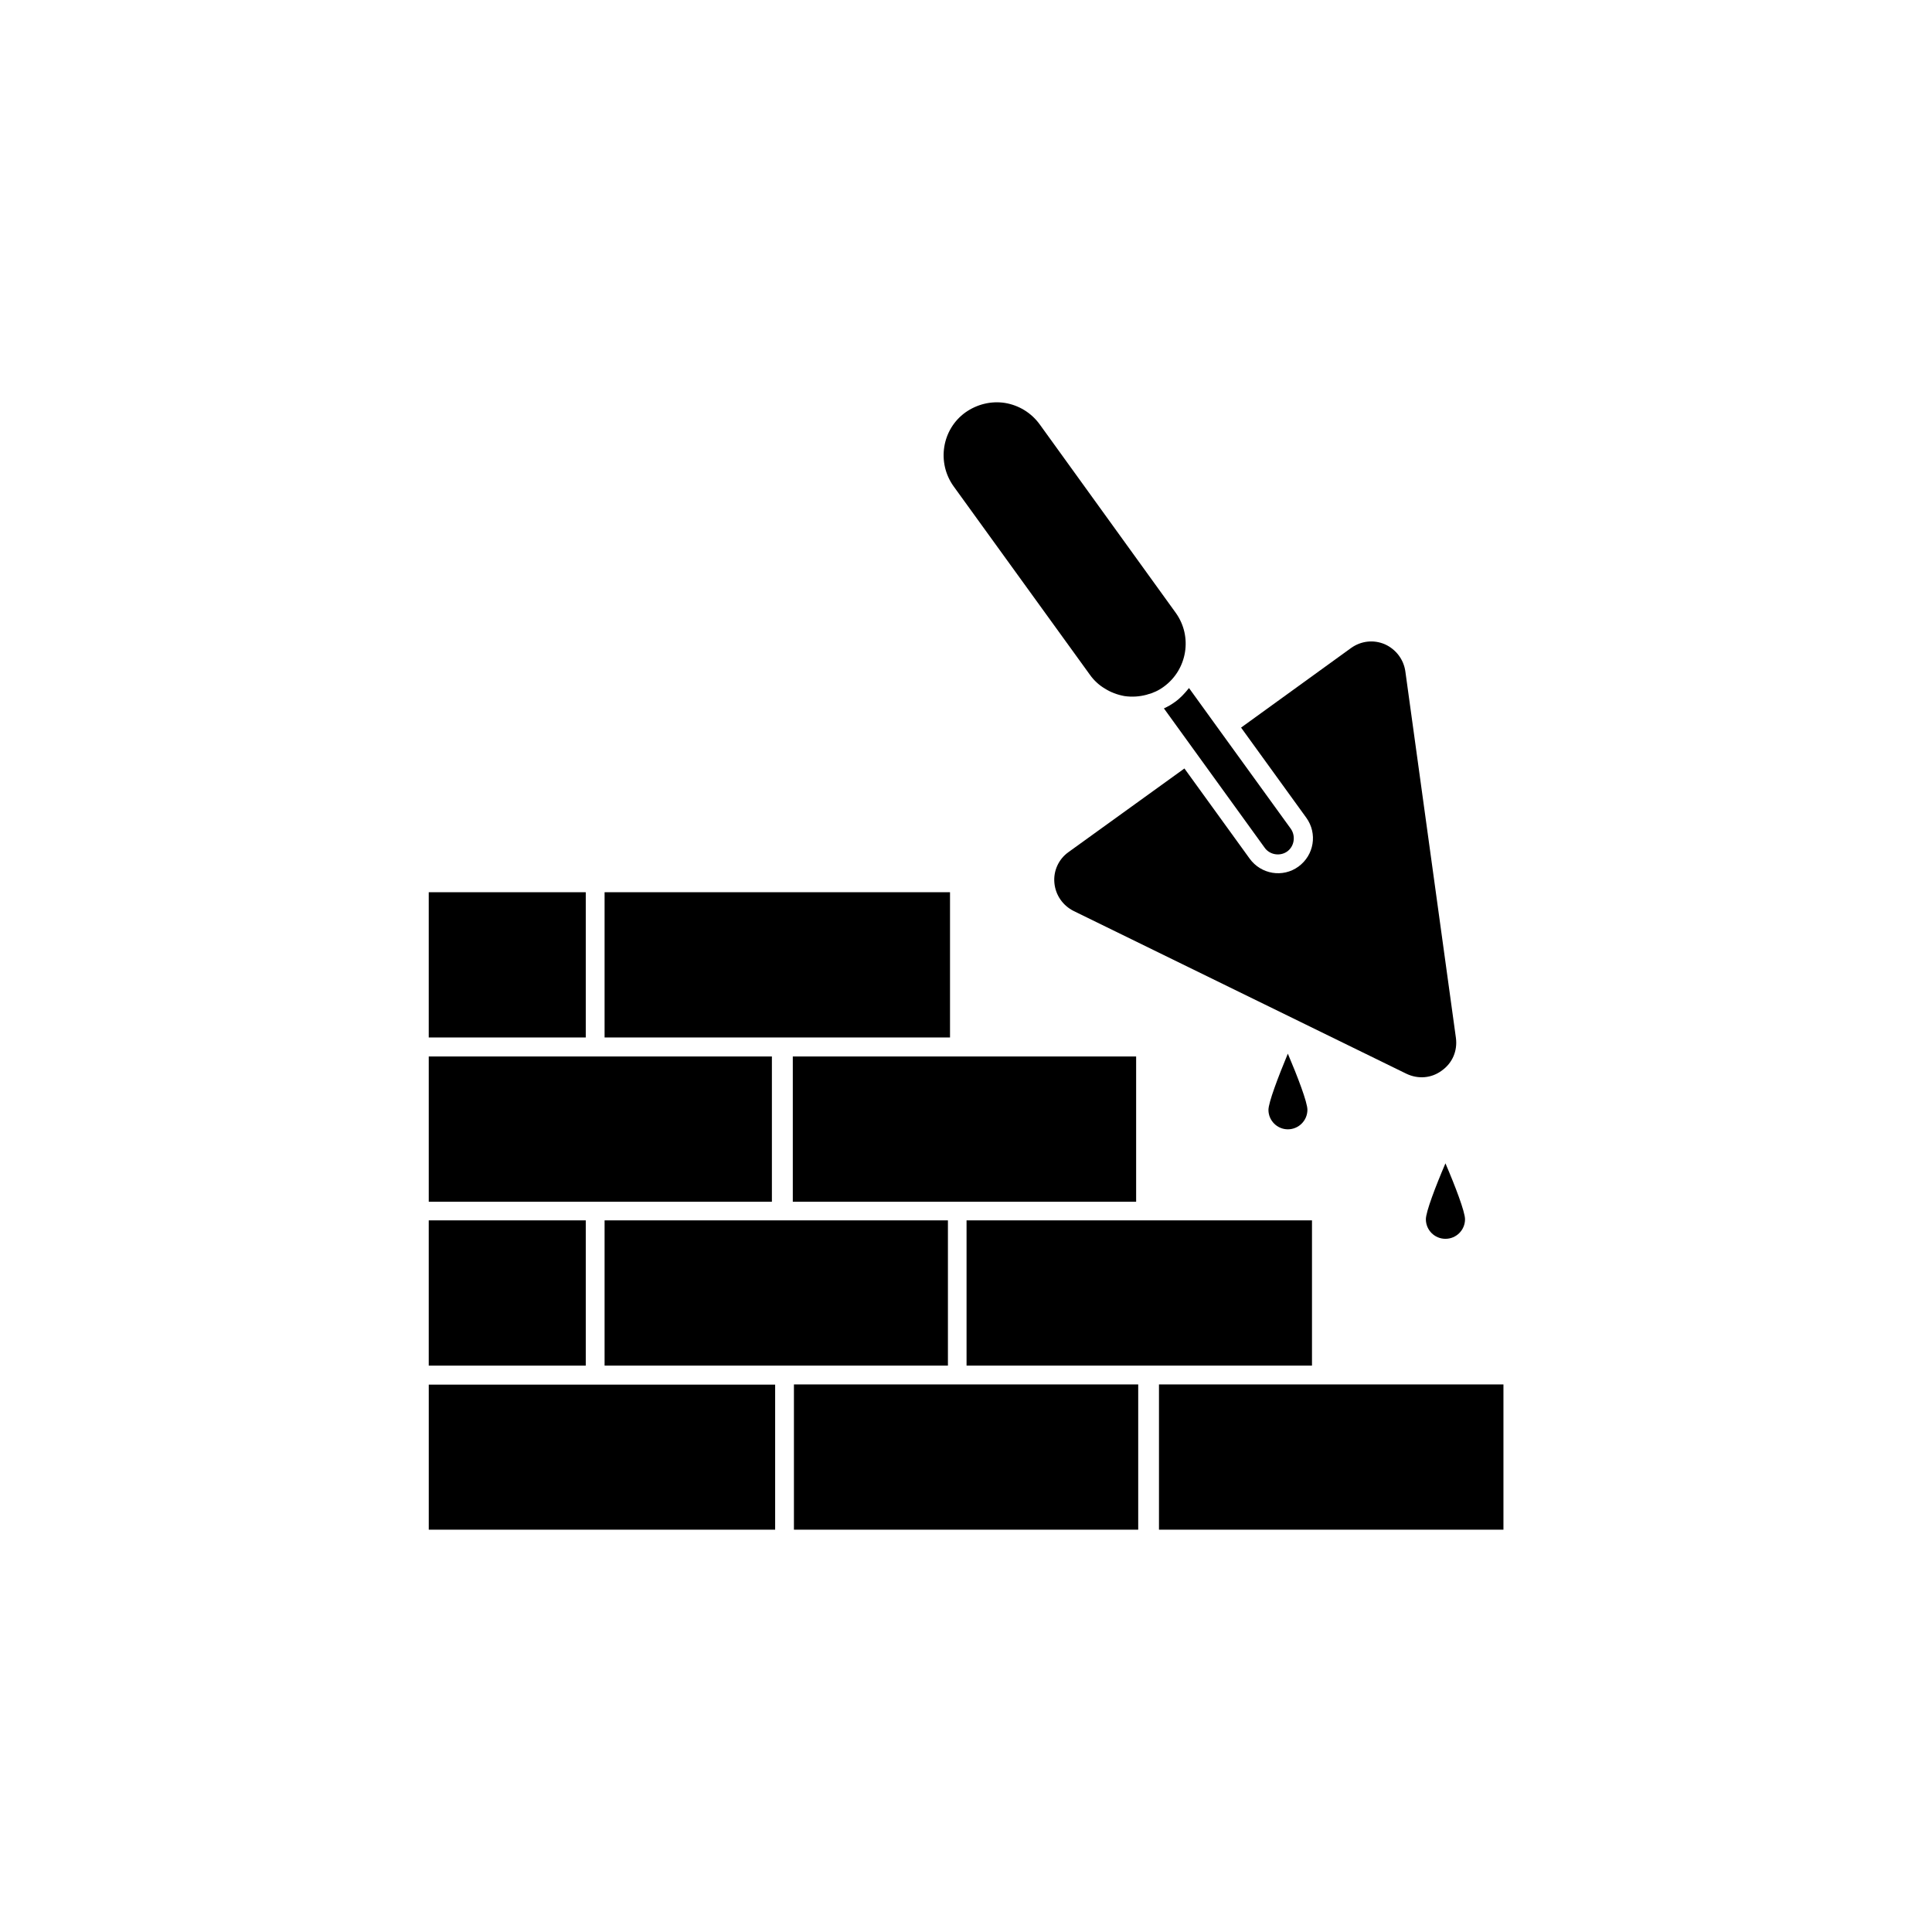
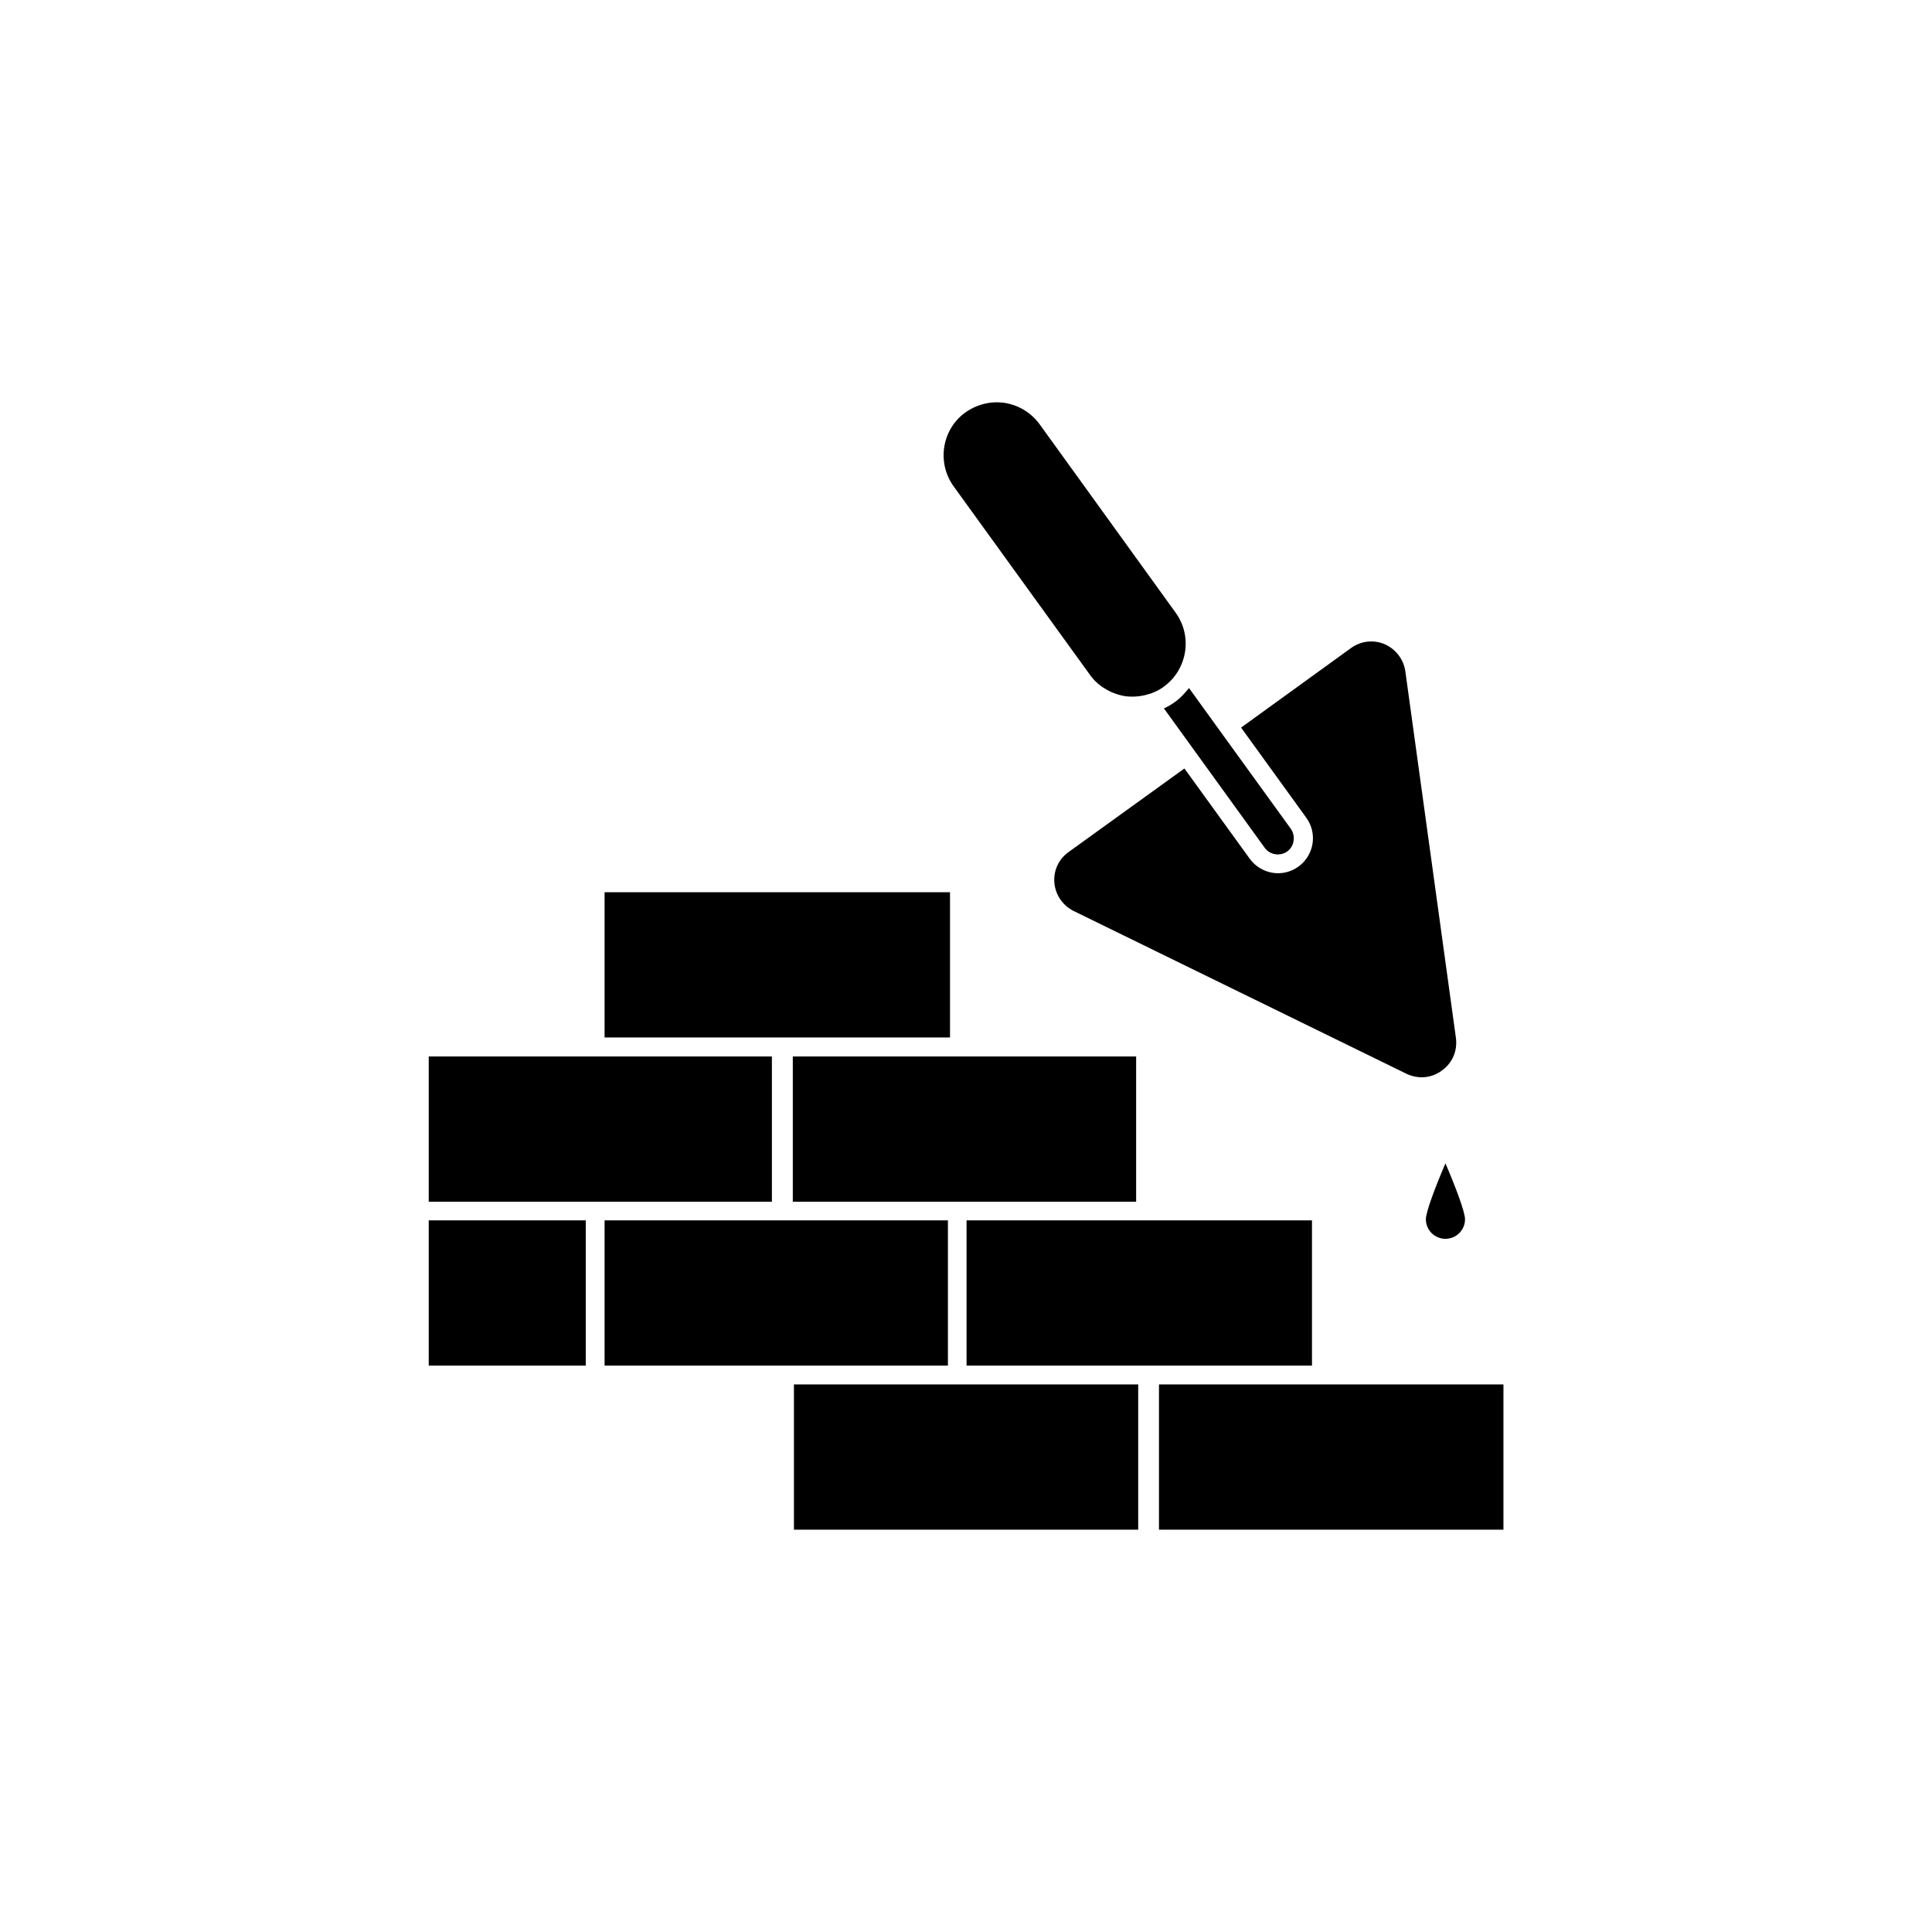
<svg xmlns="http://www.w3.org/2000/svg" fill="#000000" width="800px" height="800px" version="1.1" viewBox="144 144 512 512">
  <g>
    <path d="m354.1 462.47h90.988v-38.492h-90.988z" />
    <path d="m257.62 467.41h41.613v38.492h-41.613z" />
-     <path d="m299.29 510.94h-41.664v38.441h91.797v-38.441z" />
-     <path d="m257.62 380.45h41.613v38.492h-41.613z" />
    <path d="m351.58 418.94h44.184v-38.492h-91.543v38.492z" />
    <path d="m348.56 462.47v-38.492h-90.938v38.492z" />
    <path d="m488.11 373.65c-4.133 3.023-9.926 2.066-12.949-2.117l-17.277-23.879-30.73 22.168c-2.621 1.863-4.031 4.988-3.731 8.16 0.301 3.223 2.215 5.996 5.141 7.457l88.168 43.125c3.074 1.461 6.602 1.211 9.371-0.855 2.82-2.016 4.18-5.238 3.727-8.664l-13.402-97.137c-0.453-3.176-2.519-5.844-5.391-7.152-3.023-1.309-6.348-0.906-8.969 0.957l-29.172 21.109 17.281 23.883c3.023 4.18 2.066 9.922-2.066 12.945z" />
    <path d="m491.69 467.41h-91.543v38.488h91.543z" />
-     <path d="m485.29 443.28c2.871 0 5.188-2.316 5.188-5.188 0-1.965-2.57-8.715-5.188-14.863-2.57 6.195-5.137 12.945-5.137 14.91 0 2.82 2.316 5.141 5.137 5.141z" />
    <path d="m455.32 330.07c-0.906 0.656-1.863 1.207-2.871 1.66l26.703 36.93c1.359 1.914 4.082 2.316 5.945 1.008 1.914-1.359 2.316-4.082 1.008-5.996l-18.742-25.895-8.266-11.438c-1.105 1.363-2.266 2.672-3.777 3.731z" />
    <path d="m451.14 510.89h91.289v38.492h-91.289z" />
    <path d="m354.4 510.89h91.238v38.492h-91.238z" />
    <path d="m395.21 467.41h-90.988v38.488h90.988z" />
    <path d="m432.8 322.77c1.059 1.512 2.469 2.82 4.031 3.727 1.512 0.957 3.223 1.613 5.141 1.965 2.016 0.301 4.031 0.152 5.894-0.352 0.102 0 0.102-0.051 0.152-0.051 1.562-0.402 3.023-1.059 4.383-2.066 6.246-4.535 7.707-13.301 3.176-19.598l-36.078-49.977c-2.215-3.023-5.492-5.039-9.219-5.644-3.629-0.555-7.356 0.352-10.43 2.519-6.246 4.484-7.656 13.301-3.125 19.598z" />
    <path d="m521.87 467.11c0 2.871 2.316 5.188 5.188 5.188s5.188-2.316 5.188-5.188c0-1.965-2.57-8.715-5.188-14.812-2.617 6.098-5.188 12.848-5.188 14.812z" />
  </g>
</svg>